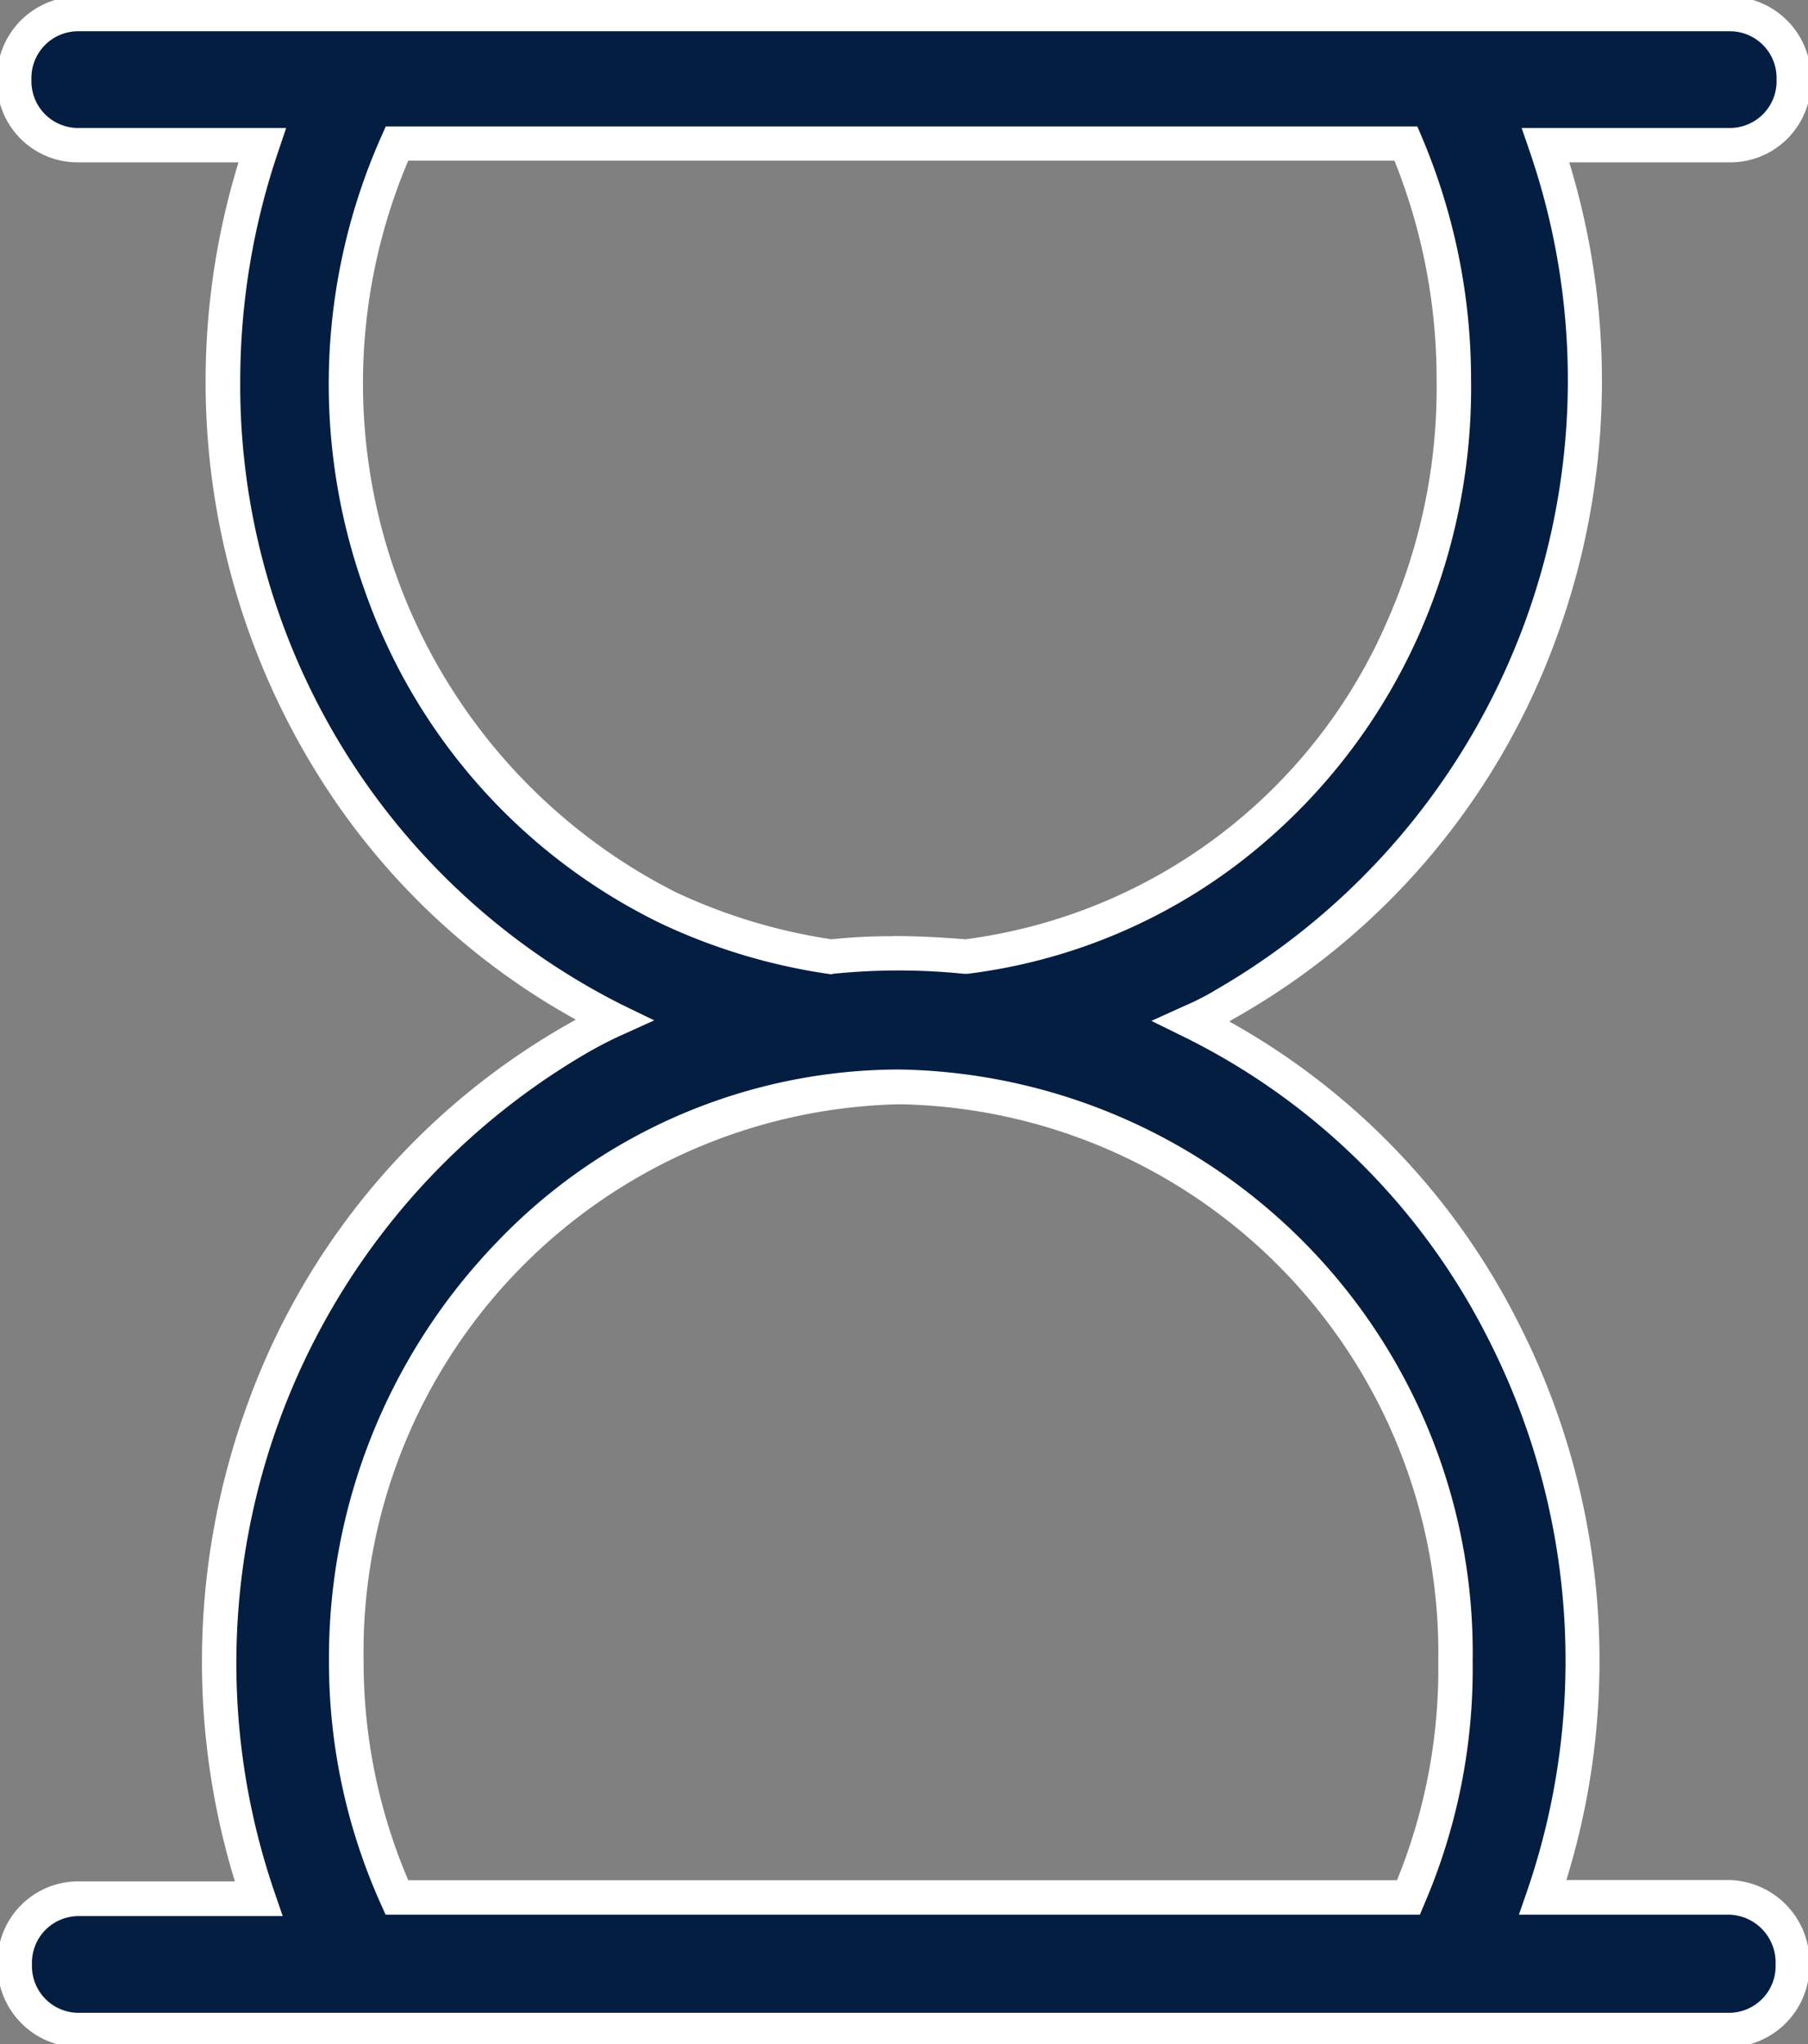
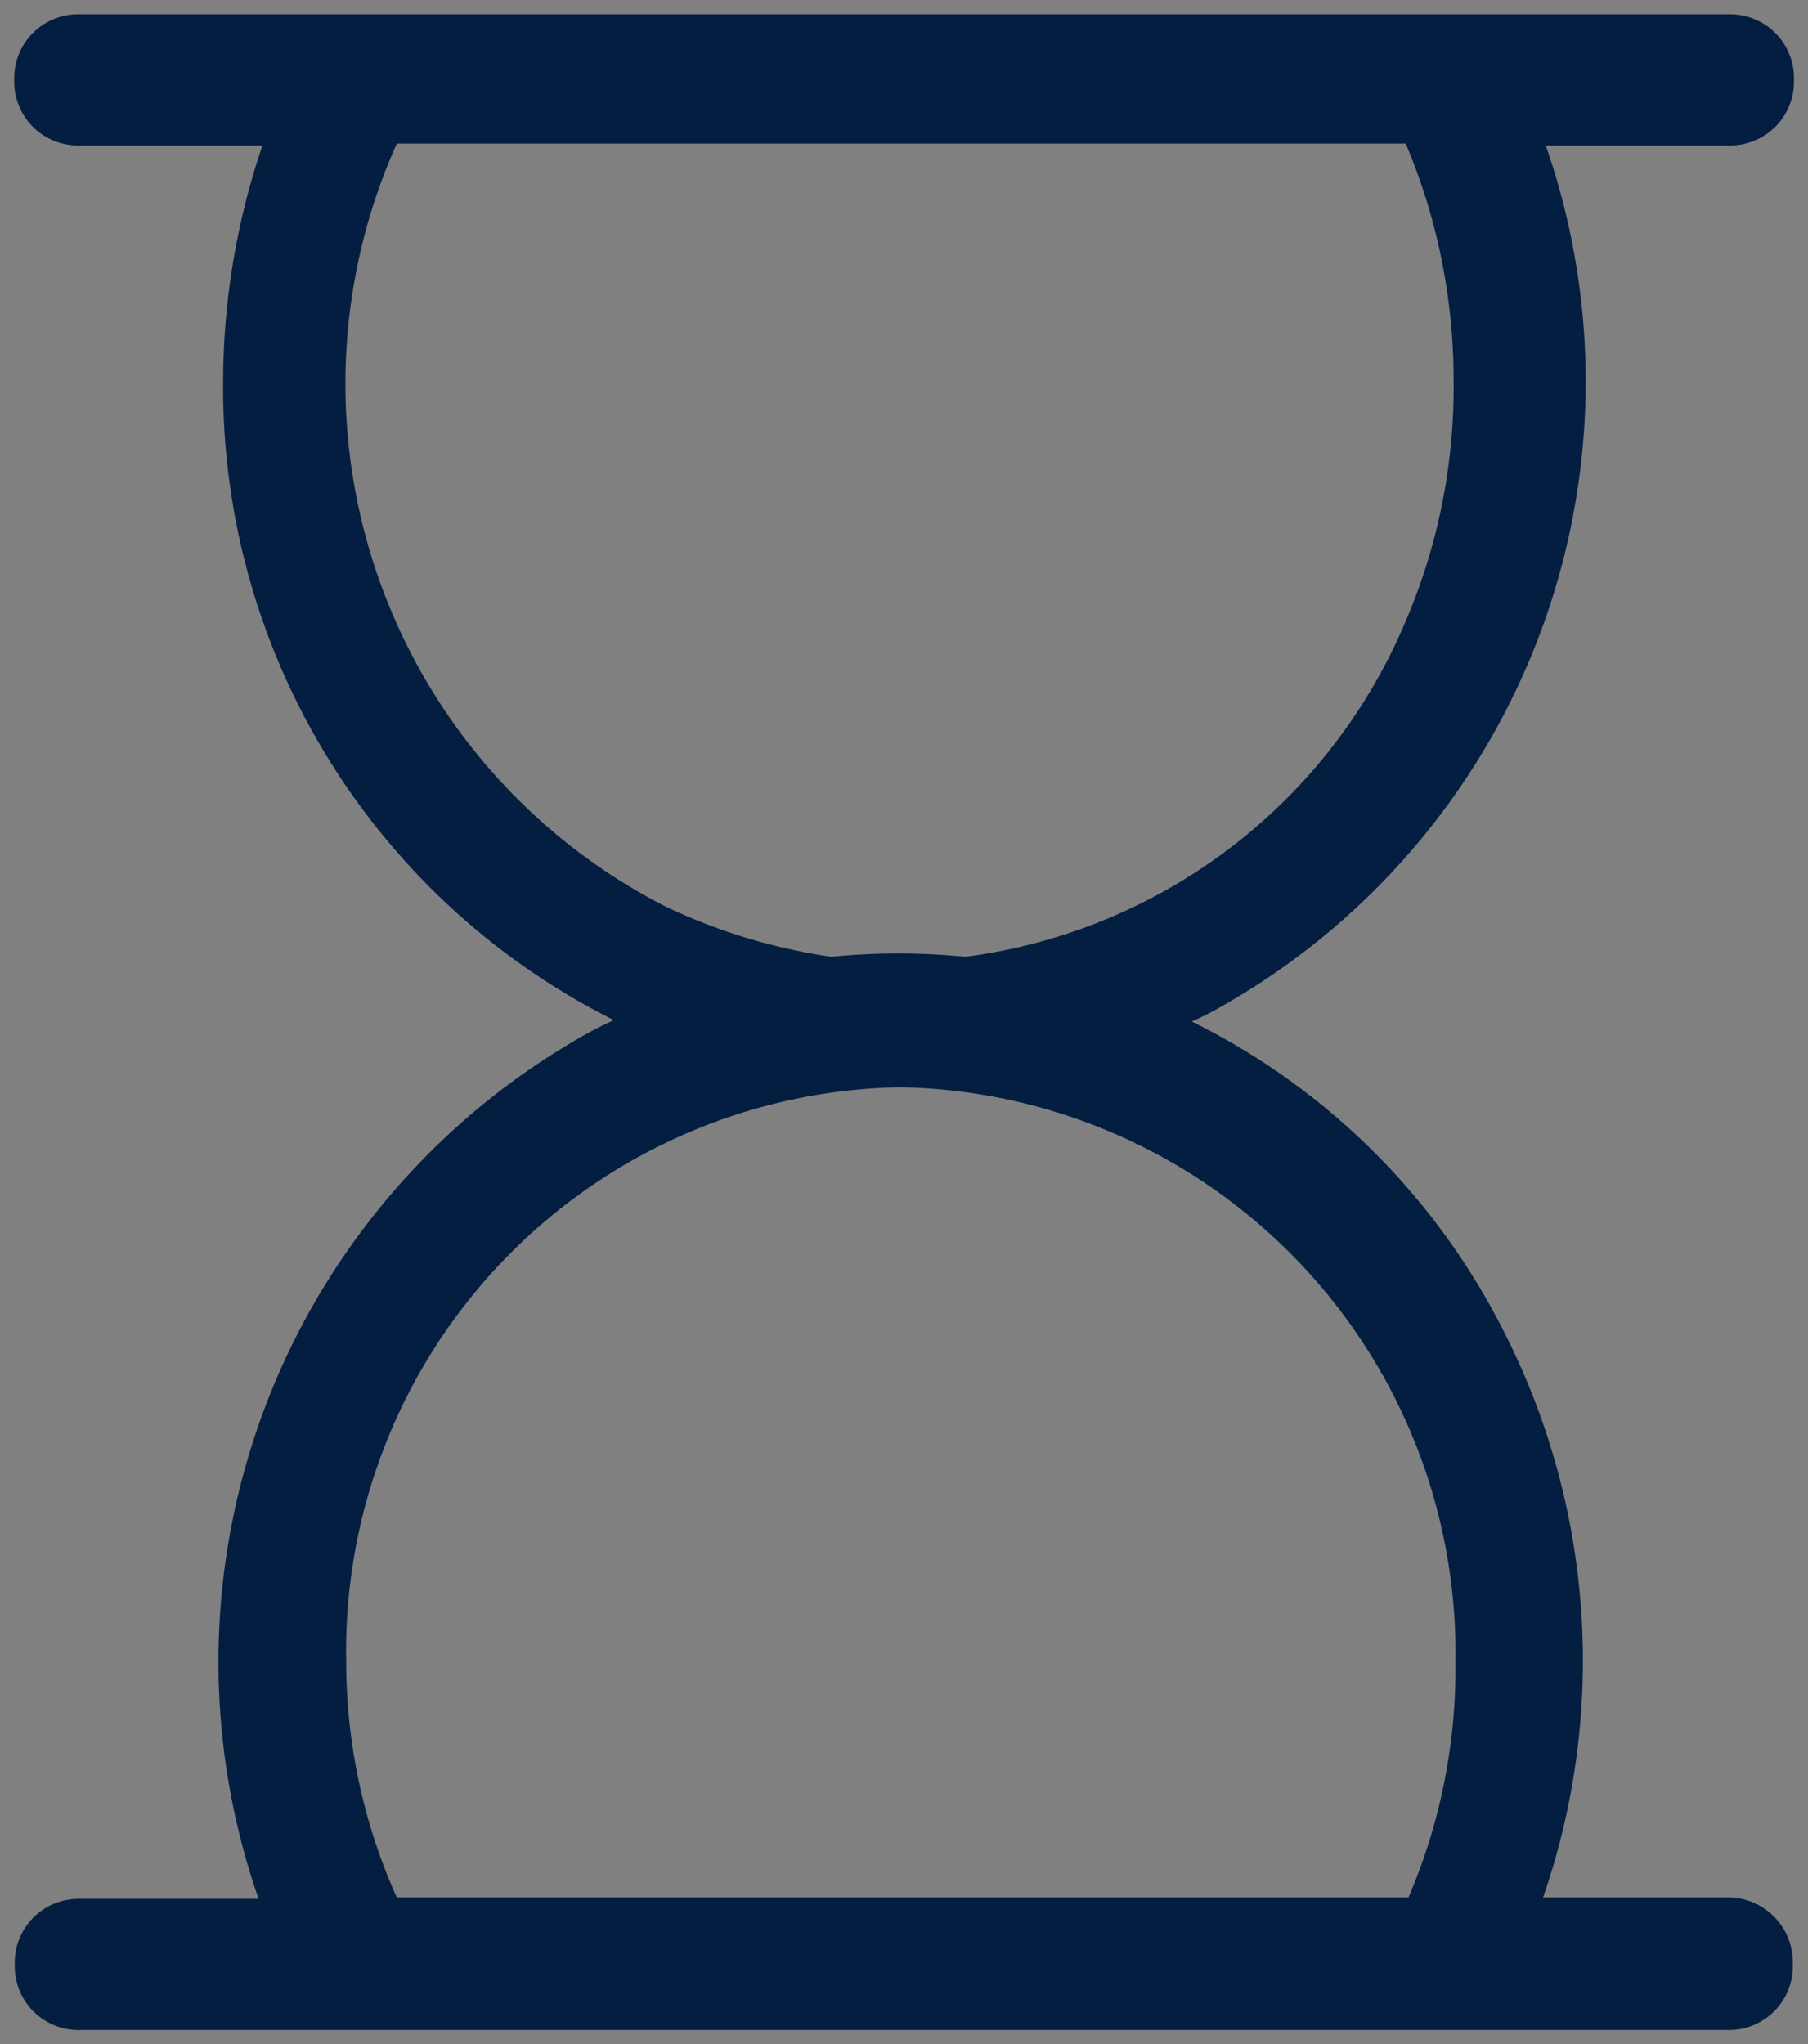
<svg xmlns="http://www.w3.org/2000/svg" width="28.343" height="32.043" viewBox="0 0 28.343 32.043">
  <rect x="0" y="0" width="28.343" height="32.043" fill="#808080" stroke="none" />
  <defs>
    <clipPath id="a">
      <path d="M0-6.646H28.343V-38.689H0Z" transform="translate(0 38.689)" fill="none" />
    </clipPath>
  </defs>
  <g transform="translate(0 0)" clip-path="url(#a)">
    <g transform="translate(0.223 0.224)">
      <path d="M-5.579-6.122H-8.51a11.353,11.353,0,0,0-.652-8.943,10.859,10.859,0,0,0-4.857-4.788,4.272,4.272,0,0,0,.517-.264A11.255,11.255,0,0,0-8.468-33.584h2.9a1,1,0,0,0,.991-1.028,1,1,0,0,0-.991-1.028H-31.486a1,1,0,0,0-.991,1.028,1,1,0,0,0,.991,1.028h2.9a11.541,11.541,0,0,0-.616,3.679,11.089,11.089,0,0,0,6.125,10.031c-.177.08-.376.183-.552.286A11.281,11.281,0,0,0-28.646-6.1h-2.832a1,1,0,0,0-.991,1.028,1,1,0,0,0,.991,1.028H-5.586a1,1,0,0,0,.991-1.028,1.017,1.017,0,0,0-.984-1.05M-22.218-21.63A9.2,9.2,0,0,1-26.48-33.613h15.817a9.49,9.49,0,0,1,.75,3.7,9.322,9.322,0,0,1-.793,3.884,8.7,8.7,0,0,1-6.861,5.162,10.557,10.557,0,0,0-2.1,0,9.078,9.078,0,0,1-2.549-.764M-26.48-6.122a9.032,9.032,0,0,1-.793-3.7,8.842,8.842,0,0,1,8.68-9,8.866,8.866,0,0,1,8.709,9,9.094,9.094,0,0,1-.736,3.7Z" transform="translate(32.477 35.64)" fill="#041e42" />
    </g>
    <g transform="translate(0.223 0.224)">
-       <path d="M-5.586-3.774H-31.478a1.281,1.281,0,0,1-1.261-1.3,1.266,1.266,0,0,1,1.261-1.3h2.46a11.762,11.762,0,0,1,.2-7.487,11.238,11.238,0,0,1,5.05-5.967l.094-.054a11.061,11.061,0,0,1-4.059-3.865,11.644,11.644,0,0,1-1.744-6.163,11.691,11.691,0,0,1,.516-3.409h-2.526a1.266,1.266,0,0,1-1.261-1.3,1.281,1.281,0,0,1,1.261-1.3H-5.571a1.281,1.281,0,0,1,1.261,1.3,1.266,1.266,0,0,1-1.261,1.3H-8.1a11.71,11.71,0,0,1-.212,7.482,11.231,11.231,0,0,1-5.057,5.947l-.061.037a11.135,11.135,0,0,1,4.5,4.658,11.656,11.656,0,0,1,.785,8.8h2.558a1.29,1.29,0,0,1,1.254,1.32A1.281,1.281,0,0,1-5.586-3.774ZM-31.478-5.83a.732.732,0,0,0-.721.758.732.732,0,0,0,.721.758H-5.586a.732.732,0,0,0,.721-.758.75.75,0,0,0-.714-.78h-3.31l.124-.358a11.111,11.111,0,0,0-.636-8.73,10.576,10.576,0,0,0-4.736-4.67l-.513-.252.521-.236a3.992,3.992,0,0,0,.484-.247l.013-.008A11.037,11.037,0,0,0-8.723-33.5l-.123-.358h3.275a.732.732,0,0,0,.721-.758.732.732,0,0,0-.721-.758H-31.486a.732.732,0,0,0-.721.758.732.732,0,0,0,.721.758h3.272l-.12.356a11.22,11.22,0,0,0-.6,3.593,10.875,10.875,0,0,0,5.973,9.788l.517.251-.524.237c-.169.077-.361.176-.528.273l0,0A11.07,11.07,0,0,0-28.391-6.188l.123.358Zm21.037-.022H-26.655l-.072-.16a9.257,9.257,0,0,1-.816-3.811,9.384,9.384,0,0,1,2.618-6.556A8.738,8.738,0,0,1-18.593-19.1,9.14,9.14,0,0,1-9.614-9.823a9.34,9.34,0,0,1-.758,3.806ZM-26.3-6.392h15.5a8.774,8.774,0,0,0,.647-3.426,8.6,8.6,0,0,0-8.439-8.737A8.586,8.586,0,0,0-27-9.823,8.714,8.714,0,0,0-26.3-6.392Zm6.63-14.2-.035-.005a9.32,9.32,0,0,1-2.625-.787,9.156,9.156,0,0,1-4.657-5.237,9.557,9.557,0,0,1,.263-7.1l.071-.161h16.172l.07.165a9.743,9.743,0,0,1,.772,3.805,9.555,9.555,0,0,1-.815,3.992,9.219,9.219,0,0,1-2.923,3.659A8.794,8.794,0,0,1-17.533-20.6l-.028,0-.028,0a10.065,10.065,0,0,0-2.049,0Zm.973-.6c.344,0,.713.017,1.129.051a8.383,8.383,0,0,0,6.62-5,9.021,9.021,0,0,0,.769-3.77,9.205,9.205,0,0,0-.661-3.435H-26.3a8.938,8.938,0,0,0,4.2,11.47,8.77,8.77,0,0,0,2.437.735A8.6,8.6,0,0,1-18.7-21.189Z" transform="translate(32.477 35.64)" fill="#fff" />
-     </g>
+       </g>
  </g>
</svg>